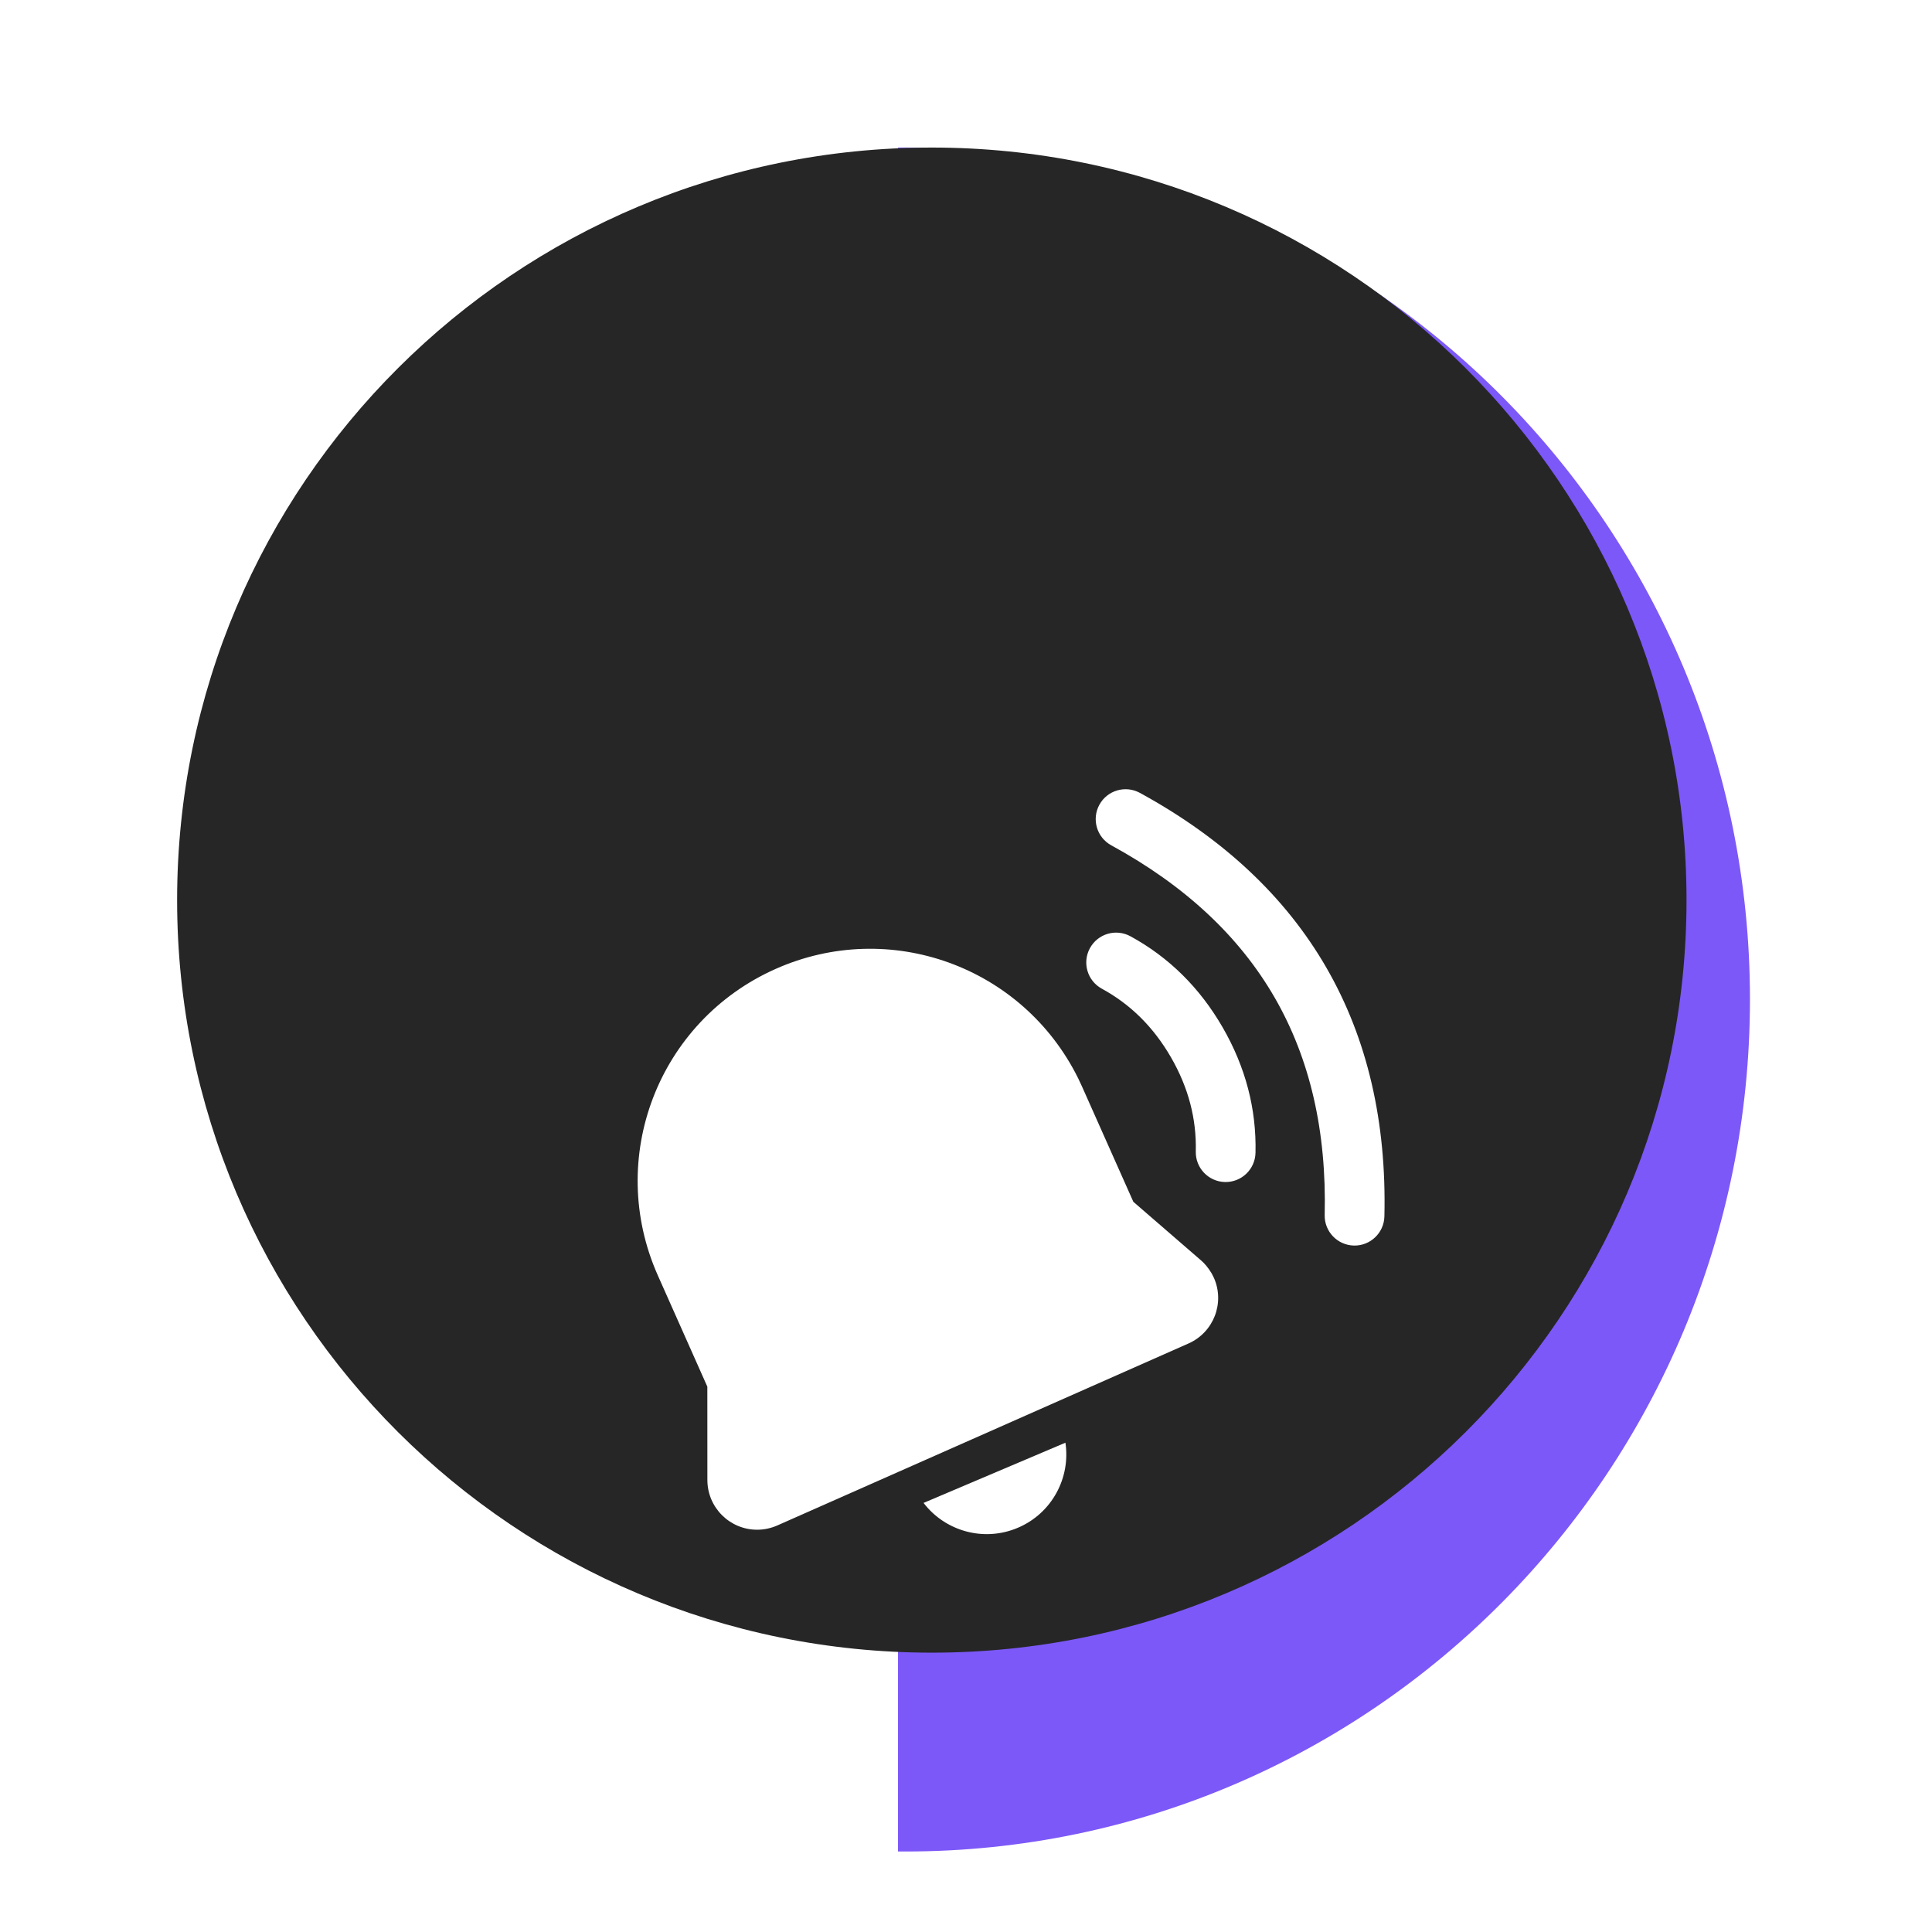
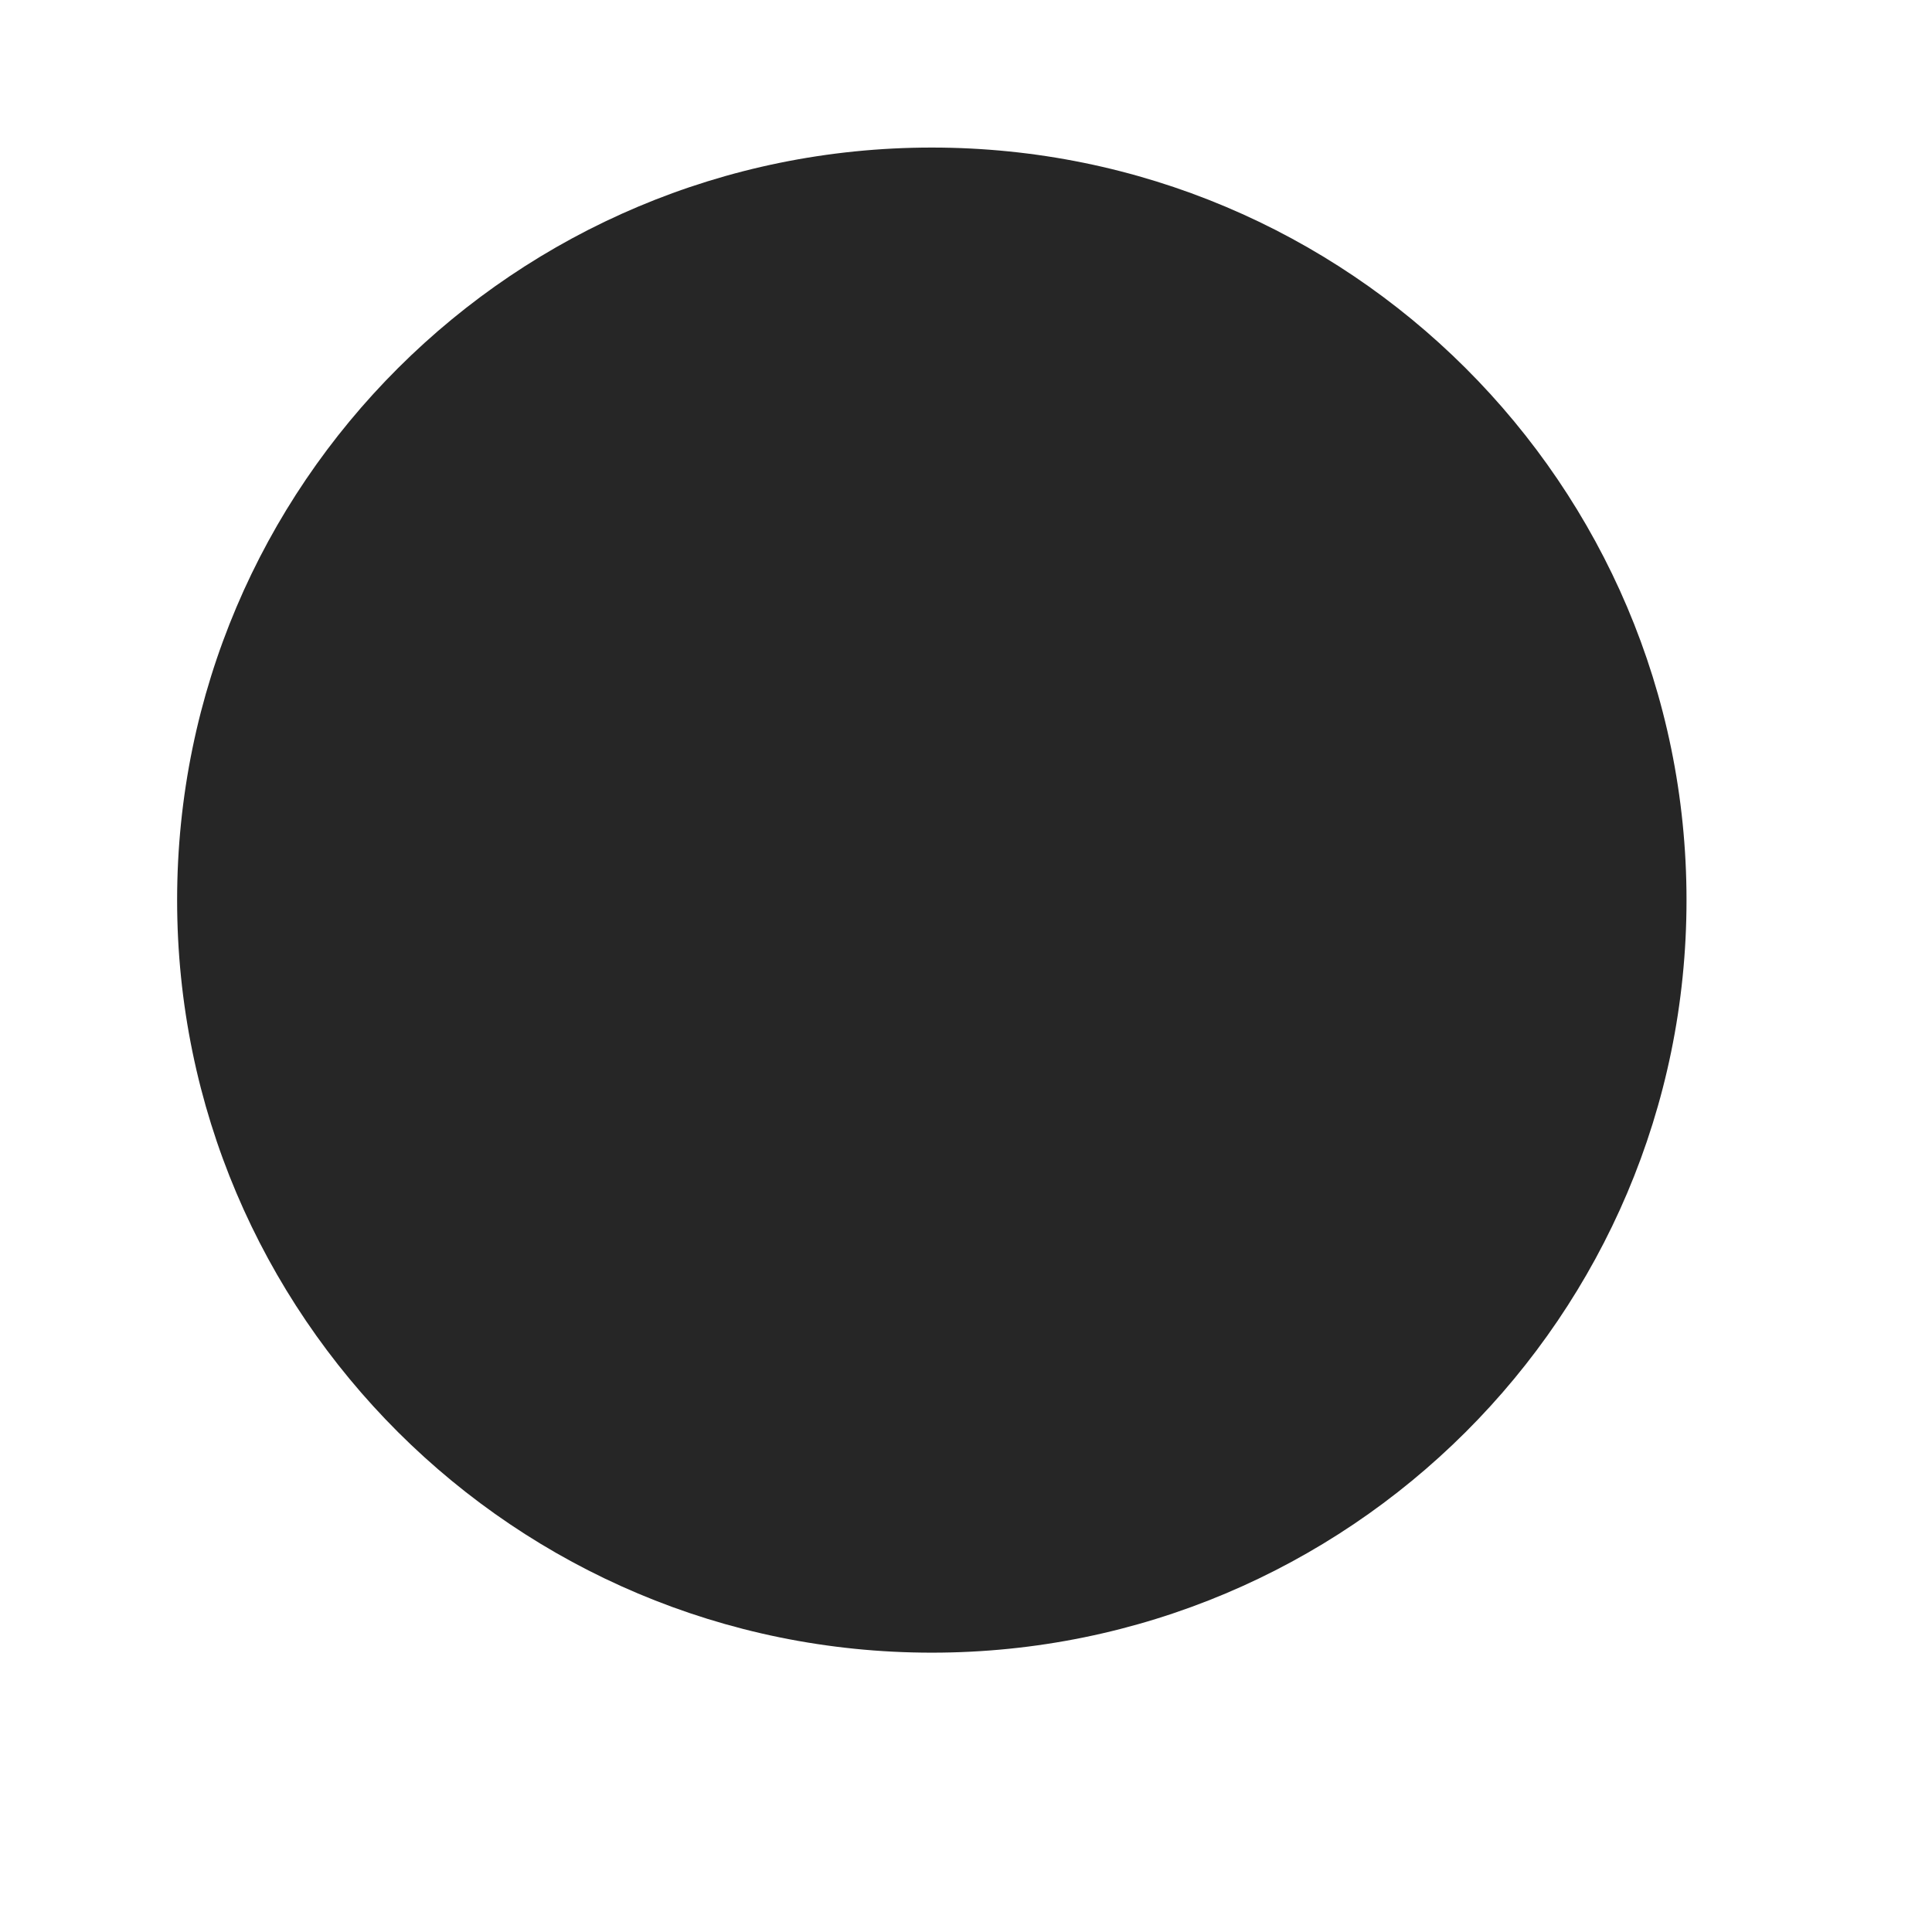
<svg xmlns="http://www.w3.org/2000/svg" width="96" height="96" viewBox="0 0 96 96" fill="none">
-   <path d="M86.955 49.655C86.955 73.037 68.163 92 44.992 92H44.621V7.332H44.992C68.163 7.332 86.955 26.273 86.955 49.655Z" fill="#7C58F8" />
  <path d="M46.301 82.12C67.012 82.12 83.802 65.378 83.802 44.726C83.802 24.074 67.012 7.332 46.301 7.332C25.59 7.332 8.801 24.074 8.801 44.726C8.801 65.378 25.59 82.12 46.301 82.12Z" fill="#262626" />
  <g clip-path="url(#clip0_396_8889)" filter="url(#filter0_d_396_8889)">
    <g filter="url(#filter1_d_396_8889)">
-       <path d="M45.891 60.679L52.94 57.687C53.204 59.429 52.272 61.195 50.575 61.915C48.879 62.635 46.961 62.079 45.891 60.679ZM56.641 25.398C60.768 27.653 63.866 30.548 65.905 34.079C67.943 37.609 68.901 41.74 68.79 46.442C68.771 47.261 68.091 47.91 67.272 47.891C66.453 47.871 65.804 47.191 65.823 46.372C65.922 42.194 65.088 38.601 63.334 35.563C61.58 32.525 58.885 30.006 55.218 28.003C54.498 27.61 54.234 26.708 54.627 25.989C55.02 25.269 55.922 25.005 56.641 25.398ZM38.536 34.147C44.198 31.626 50.812 34.01 53.573 39.579L53.767 39.994L56.315 45.716L59.675 48.624C59.859 48.783 60.018 48.968 60.202 49.267L60.318 49.493C60.871 50.742 60.306 52.203 59.057 52.756L38.624 61.799C38.308 61.938 37.967 62.011 37.623 62.011C36.257 62.011 35.149 60.903 35.149 59.538L35.147 54.902L32.689 49.379C30.09 43.541 32.707 36.742 38.536 34.147ZM56.171 32.523C58.084 33.566 59.618 35.084 60.754 37.052C61.89 39.021 62.438 41.108 62.385 43.286C62.365 44.106 61.685 44.754 60.865 44.734C60.046 44.714 59.398 44.033 59.418 43.214C59.458 41.589 59.051 40.038 58.184 38.536C57.316 37.035 56.178 35.907 54.75 35.128C54.03 34.736 53.765 33.834 54.157 33.115C54.55 32.395 55.451 32.13 56.171 32.523Z" fill="white" />
-     </g>
+       </g>
  </g>
  <defs>
    <filter id="filter0_d_396_8889" x="8" y="11" width="81" height="81" filterUnits="userSpaceOnUse" color-interpolation-filters="sRGB">
      <feFlood flood-opacity="0" result="BackgroundImageFix" />
      <feColorMatrix in="SourceAlpha" type="matrix" values="0 0 0 0 0 0 0 0 0 0 0 0 0 0 0 0 0 0 127 0" result="hardAlpha" />
      <feOffset dy="7" />
      <feGaussianBlur stdDeviation="7" />
      <feComposite in2="hardAlpha" operator="out" />
      <feColorMatrix type="matrix" values="0 0 0 0 0 0 0 0 0 0 0 0 0 0 0 0 0 0 0.07 0" />
      <feBlend mode="normal" in2="BackgroundImageFix" result="effect1_dropShadow_396_8889" />
      <feBlend mode="normal" in="SourceGraphic" in2="effect1_dropShadow_396_8889" result="shape" />
    </filter>
    <filter id="filter1_d_396_8889" x="17.684" y="18.216" width="65.115" height="65.014" filterUnits="userSpaceOnUse" color-interpolation-filters="sRGB">
      <feFlood flood-opacity="0" result="BackgroundImageFix" />
      <feColorMatrix in="SourceAlpha" type="matrix" values="0 0 0 0 0 0 0 0 0 0 0 0 0 0 0 0 0 0 127 0" result="hardAlpha" />
      <feOffset dy="7" />
      <feGaussianBlur stdDeviation="7" />
      <feComposite in2="hardAlpha" operator="out" />
      <feColorMatrix type="matrix" values="0 0 0 0 0 0 0 0 0 0 0 0 0 0 0 0 0 0 0.07 0" />
      <feBlend mode="normal" in2="BackgroundImageFix" result="effect1_dropShadow_396_8889" />
      <feBlend mode="normal" in="SourceGraphic" in2="effect1_dropShadow_396_8889" result="shape" />
    </filter>
    <clipPath id="clip0_396_8889">
      <rect width="53" height="53" fill="white" transform="translate(22 18)" />
    </clipPath>
  </defs>
</svg>